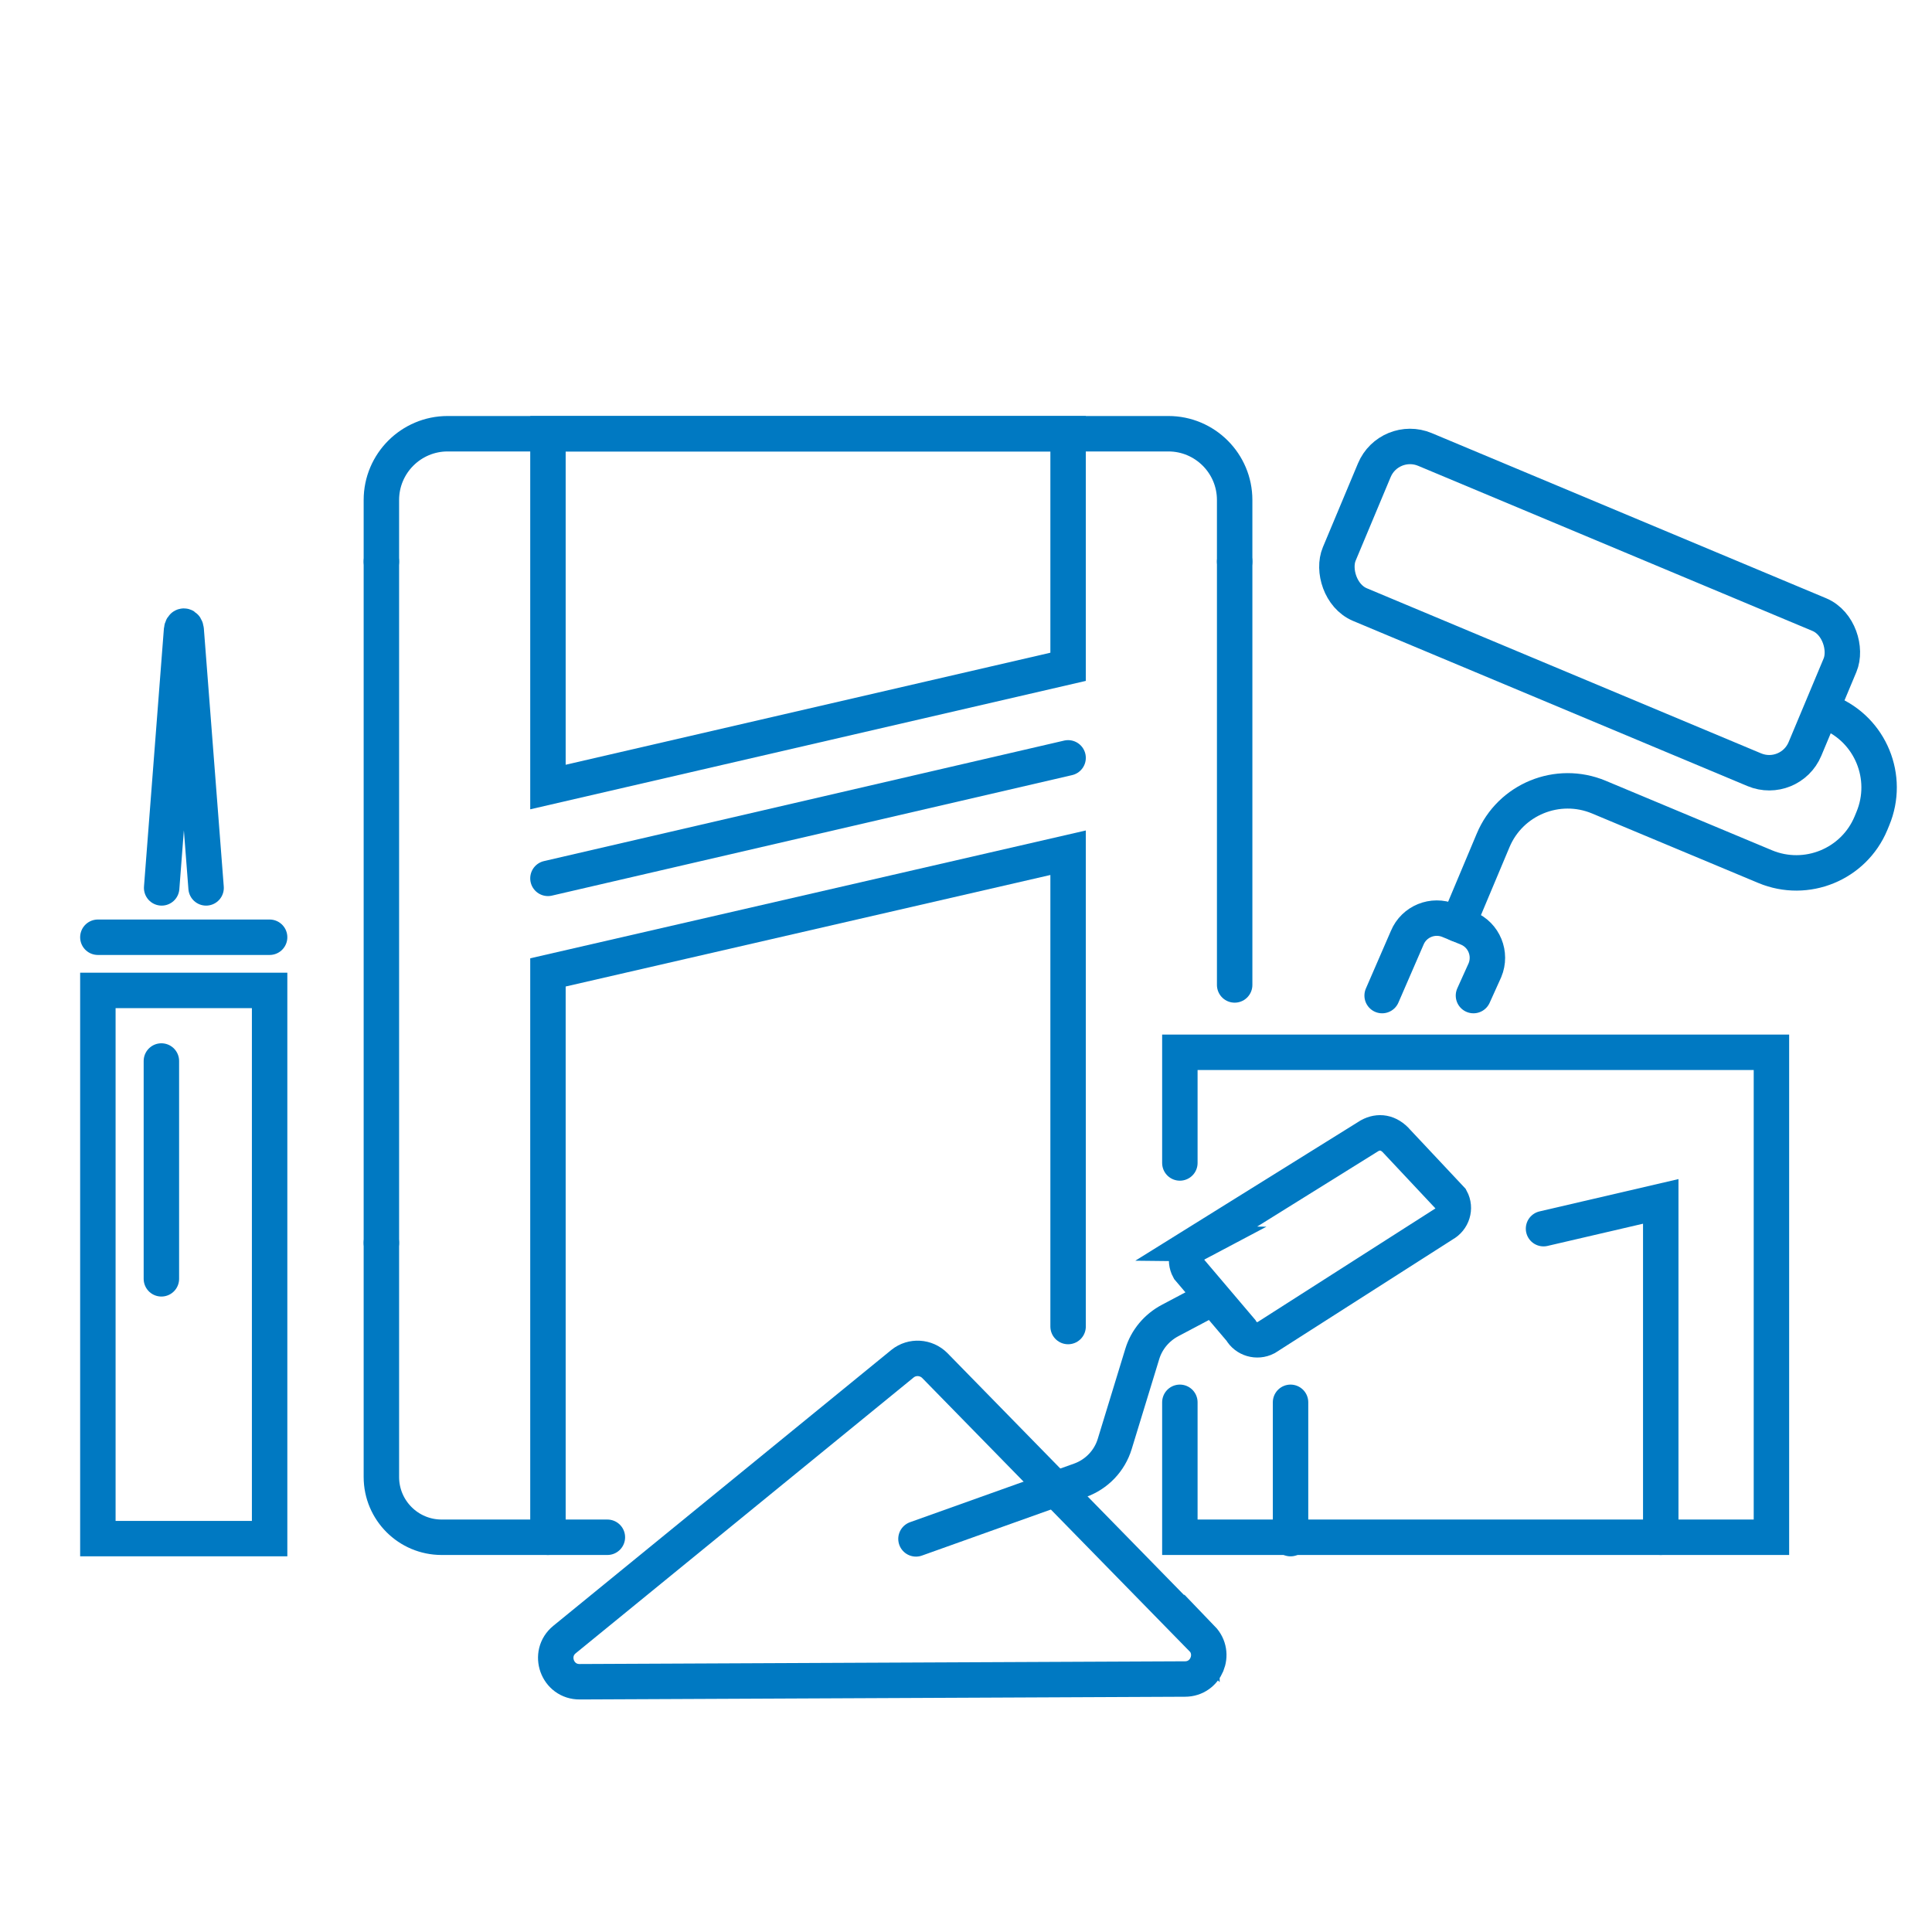
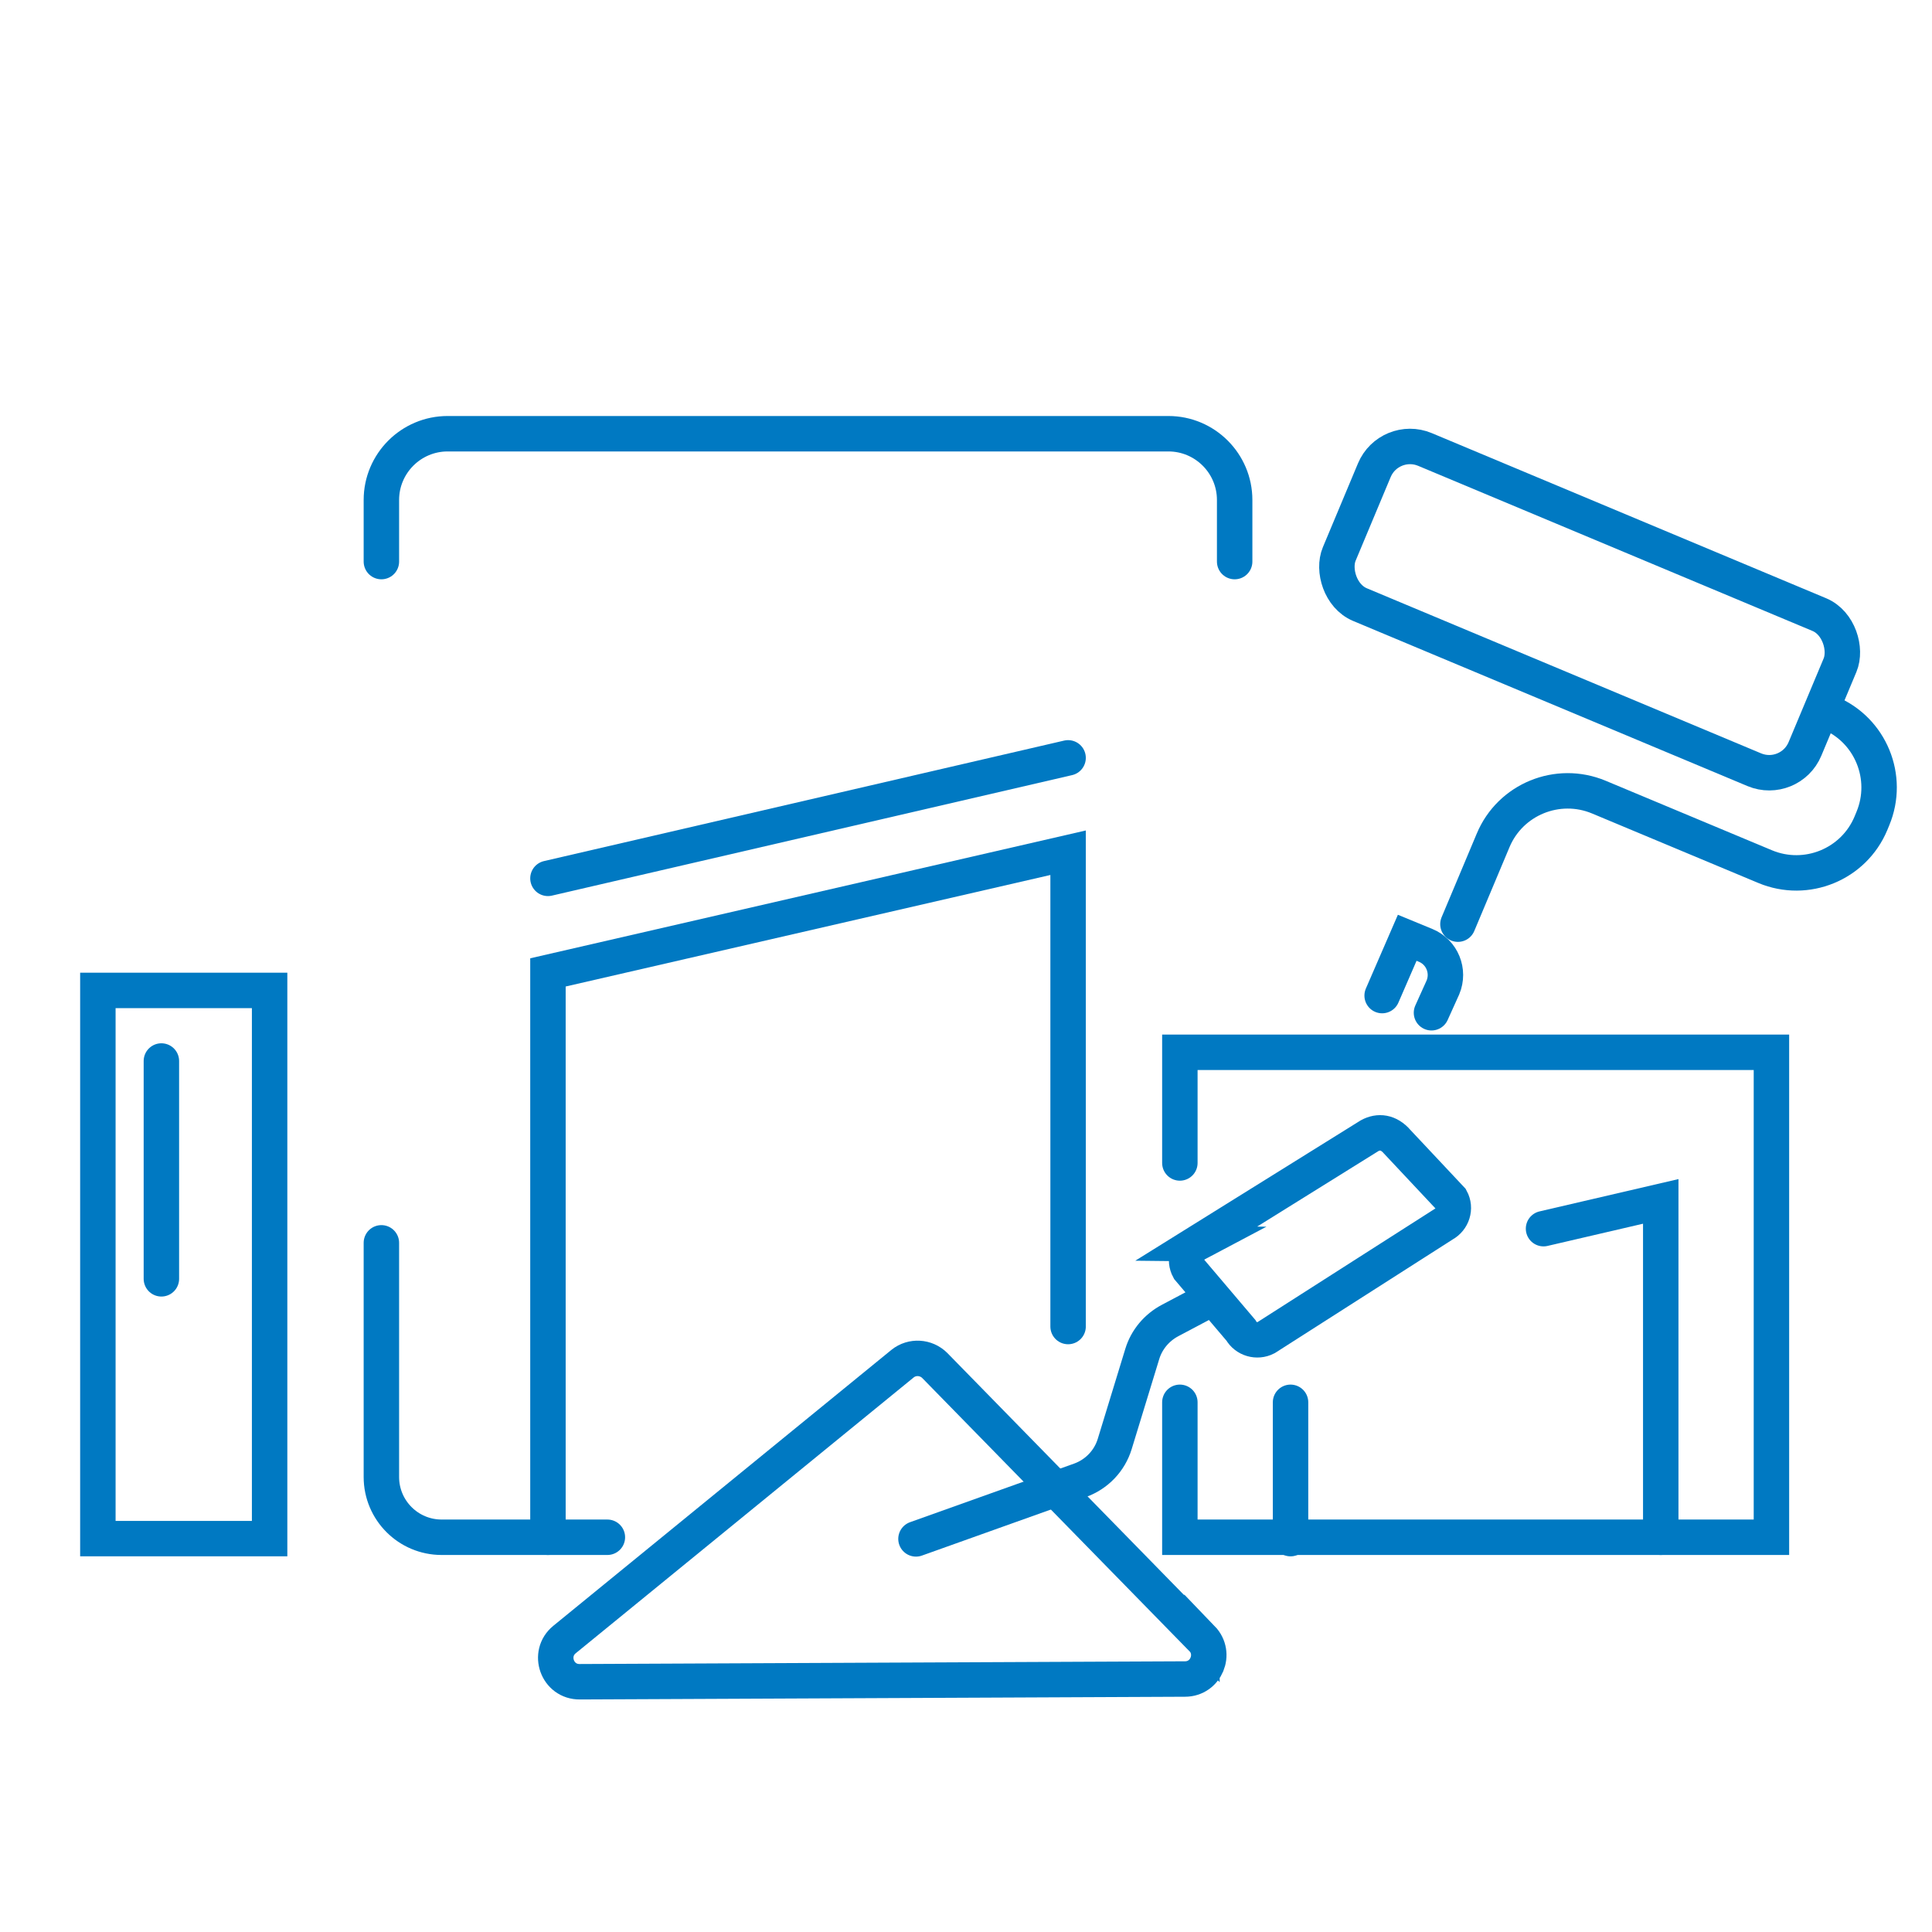
<svg xmlns="http://www.w3.org/2000/svg" id="a" viewBox="0 0 70.87 70.87">
  <g>
    <path d="M44.09,60.11l-9.8-10.02c-.32-.32-.83-.35-1.18-.07l-12.4,10.12c-.64,.52-.27,1.56,.56,1.55l22.2-.1c.77,0,1.16-.93,.62-1.49Z" style="fill:none; stroke:#0079c2; stroke-linecap:round; stroke-miterlimit:10; stroke-width:1.3px;" />
    <path d="M33.6,56.45l6.02-2.15c.61-.22,1.08-.71,1.27-1.33l1.01-3.3c.16-.53,.53-.97,1.02-1.23l1.19-.63" style="fill:none; stroke:#0079c2; stroke-linecap:round; stroke-miterlimit:10; stroke-width:1.3px;" />
    <path d="M43.88,45.62l6.36-3.96c.33-.18,.7-.14,1.01,.22l1.98,2.11c.18,.33,.05,.74-.28,.92l-6.51,4.16c-.33,.17-.74,.05-.92-.27l-1.91-2.25c-.18-.33-.06-.75,.28-.93Z" style="fill:none; stroke:#0079c2; stroke-linecap:round; stroke-miterlimit:10; stroke-width:1.3px;" />
  </g>
  <g>
    <g>
      <g>
        <path d="M13.99,20.6v-2.26c0-1.34,1.09-2.43,2.43-2.43h26.44c1.34,0,2.43,1.09,2.43,2.43v2.26" style="fill:none; stroke:#0079c2; stroke-linecap:round; stroke-miterlimit:10; stroke-width:1.3px;" />
        <path d="M22.28,56.39h-6.08c-1.22,0-2.21-.99-2.21-2.21v-8.59" style="fill:none; stroke:#0079c2; stroke-linecap:round; stroke-miterlimit:10; stroke-width:1.3px;" />
-         <line x1="45.29" y1="20.6" x2="45.29" y2="36.13" style="fill:none; stroke:#0079c2; stroke-linecap:round; stroke-miterlimit:10; stroke-width:1.3px;" />
-         <line x1="13.99" y1="45.59" x2="13.99" y2="20.6" style="fill:none; stroke:#0079c2; stroke-linecap:round; stroke-miterlimit:10; stroke-width:1.3px;" />
      </g>
-       <polygon points="39.18 24.46 20.1 28.87 20.1 15.91 39.18 15.91 39.18 24.46" style="fill:none; stroke:#0079c2; stroke-linecap:round; stroke-miterlimit:10; stroke-width:1.3px;" />
      <polyline points="39.18 48.66 39.18 31.28 20.1 35.67 20.1 56.39" style="fill:none; stroke:#0079c2; stroke-linecap:round; stroke-miterlimit:10; stroke-width:1.3px;" />
      <line x1="39.18" y1="27.8" x2="20.1" y2="32.22" style="fill:none; stroke:#0079c2; stroke-linecap:round; stroke-miterlimit:10; stroke-width:1.3px;" />
    </g>
    <g>
      <polyline points="43.28 51.44 43.28 56.39 64.98 56.39 64.98 38.6 43.28 38.6 43.28 42.66" style="fill:none; stroke:#0079c2; stroke-linecap:round; stroke-miterlimit:10; stroke-width:1.3px;" />
      <line x1="47.34" y1="51.44" x2="47.34" y2="56.44" style="fill:none; stroke:#0079c2; stroke-linecap:round; stroke-miterlimit:10; stroke-width:1.3px;" />
      <polyline points="60.92 56.39 60.92 44.07 56.62 45.07" style="fill:none; stroke:#0079c2; stroke-linecap:round; stroke-miterlimit:10; stroke-width:1.3px;" />
    </g>
  </g>
  <g>
    <rect x="3.59" y="36.33" width="6.3" height="20.11" style="fill:none; stroke:#0079c2; stroke-linecap:round; stroke-miterlimit:10; stroke-width:1.3px;" />
-     <path d="M7.56,32.57l-.73-9.46c-.02-.19-.15-.19-.17,0l-.73,9.46" style="fill:none; stroke:#0079c2; stroke-linecap:round; stroke-miterlimit:10; stroke-width:1.3px;" />
-     <line x1="3.59" y1="34.38" x2="9.89" y2="34.38" style="fill:none; stroke:#0079c2; stroke-linecap:round; stroke-miterlimit:10; stroke-width:1.3px;" />
    <line x1="5.92" y1="38.92" x2="5.92" y2="46.91" style="fill:none; stroke:#0079c2; stroke-linecap:round; stroke-miterlimit:10; stroke-width:1.3px;" />
  </g>
  <g>
-     <path d="M50.7,36.52l.92-2.12c.25-.6,.94-.88,1.54-.63l.68,.28c.6,.25,.88,.94,.63,1.54l-.42,.93" style="fill:none; stroke:#0079c2; stroke-linecap:round; stroke-miterlimit:10; stroke-width:1.3px;" />
+     <path d="M50.7,36.52l.92-2.12l.68,.28c.6,.25,.88,.94,.63,1.54l-.42,.93" style="fill:none; stroke:#0079c2; stroke-linecap:round; stroke-miterlimit:10; stroke-width:1.3px;" />
    <path d="M53.48,33.9l1.29-3.07c.63-1.51,2.37-2.22,3.88-1.59l6.1,2.55c1.51,.63,3.25-.08,3.88-1.59l.07-.17c.63-1.51-.08-3.25-1.59-3.88l-.27-.11" style="fill:none; stroke:#0079c2; stroke-linecap:round; stroke-miterlimit:10; stroke-width:1.3px;" />
    <rect x="49.05" y="19.27" width="18.52" height="6.17" rx="1.42" ry="1.42" transform="translate(13.16 -20.78) rotate(22.72)" style="fill:none; stroke:#0079c2; stroke-linecap:round; stroke-miterlimit:10; stroke-width:1.3px;" />
  </g>
</svg>